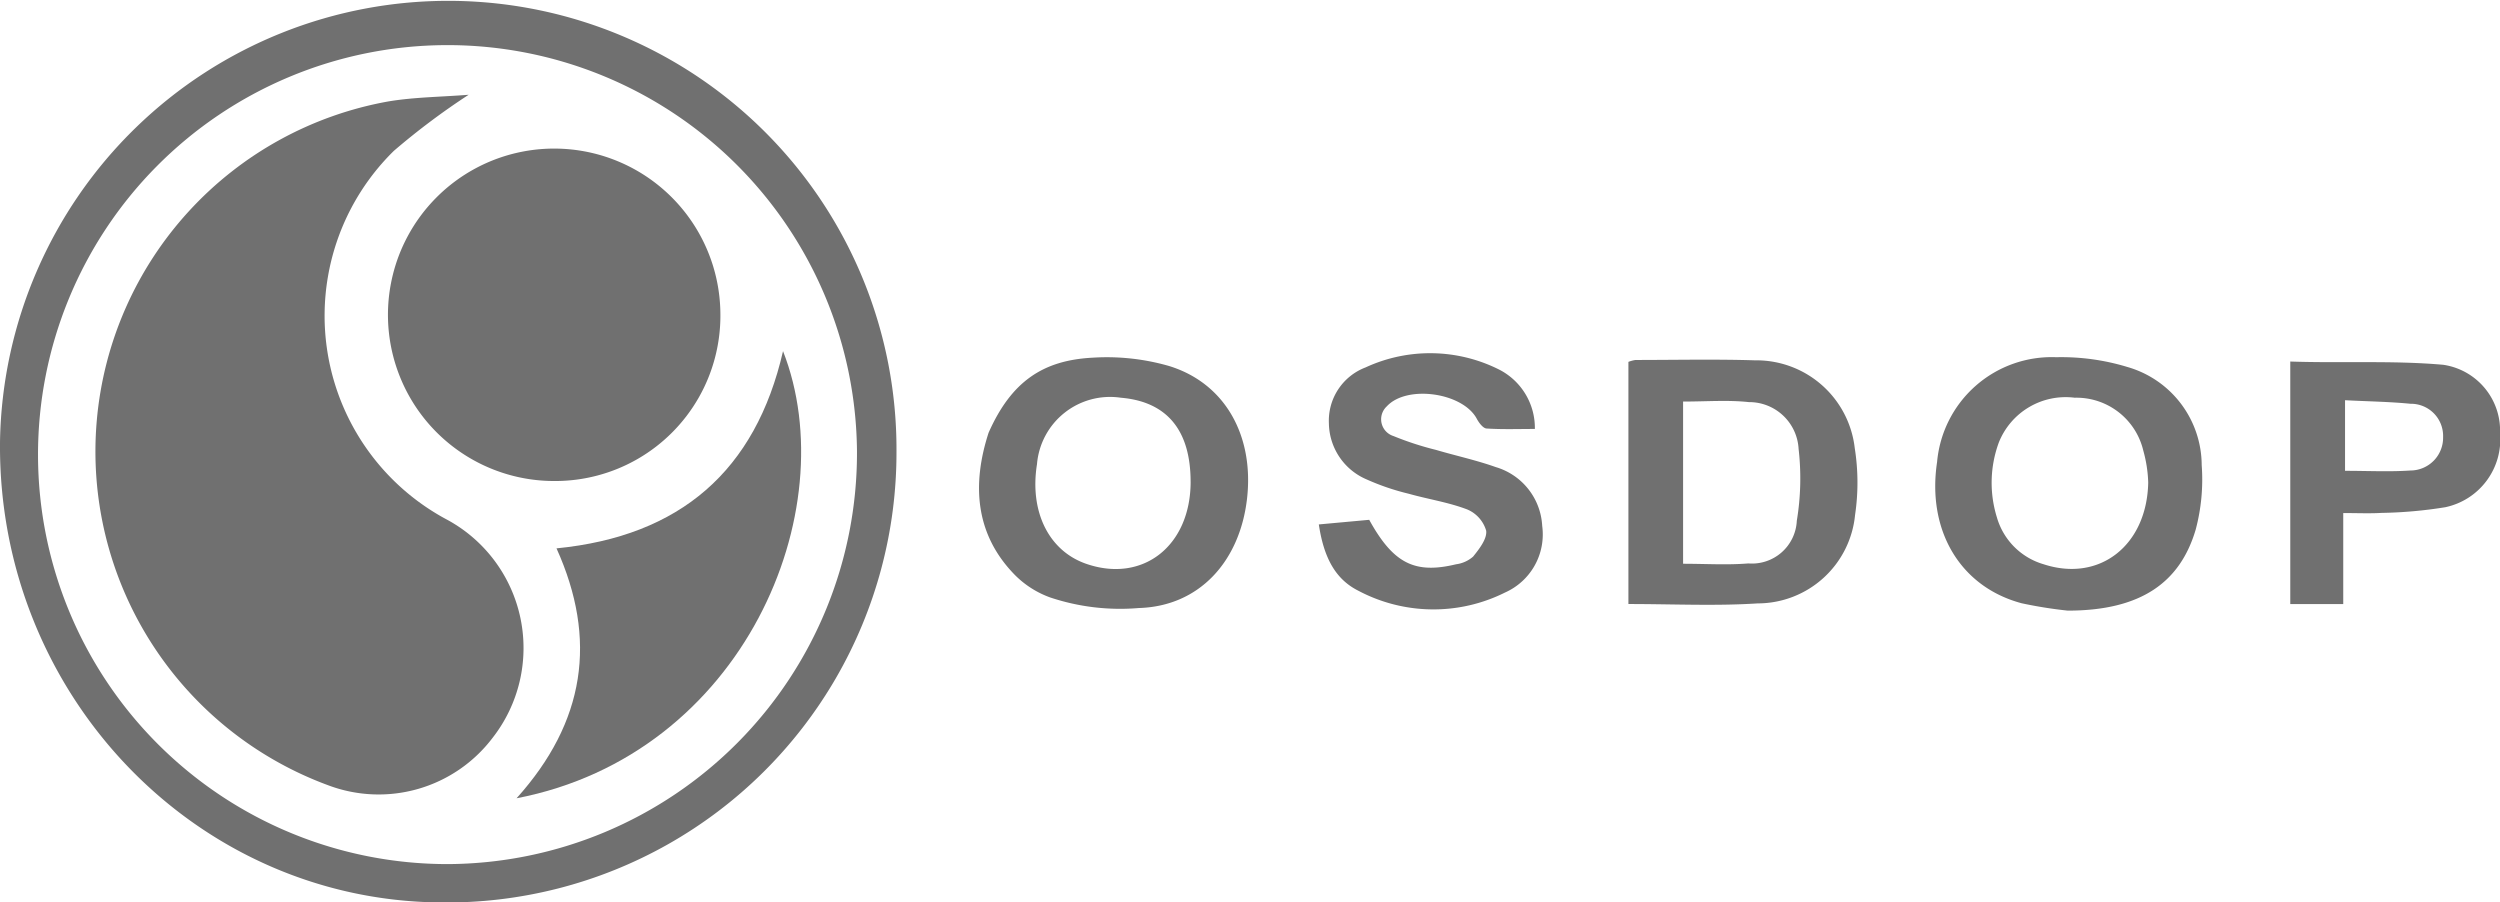
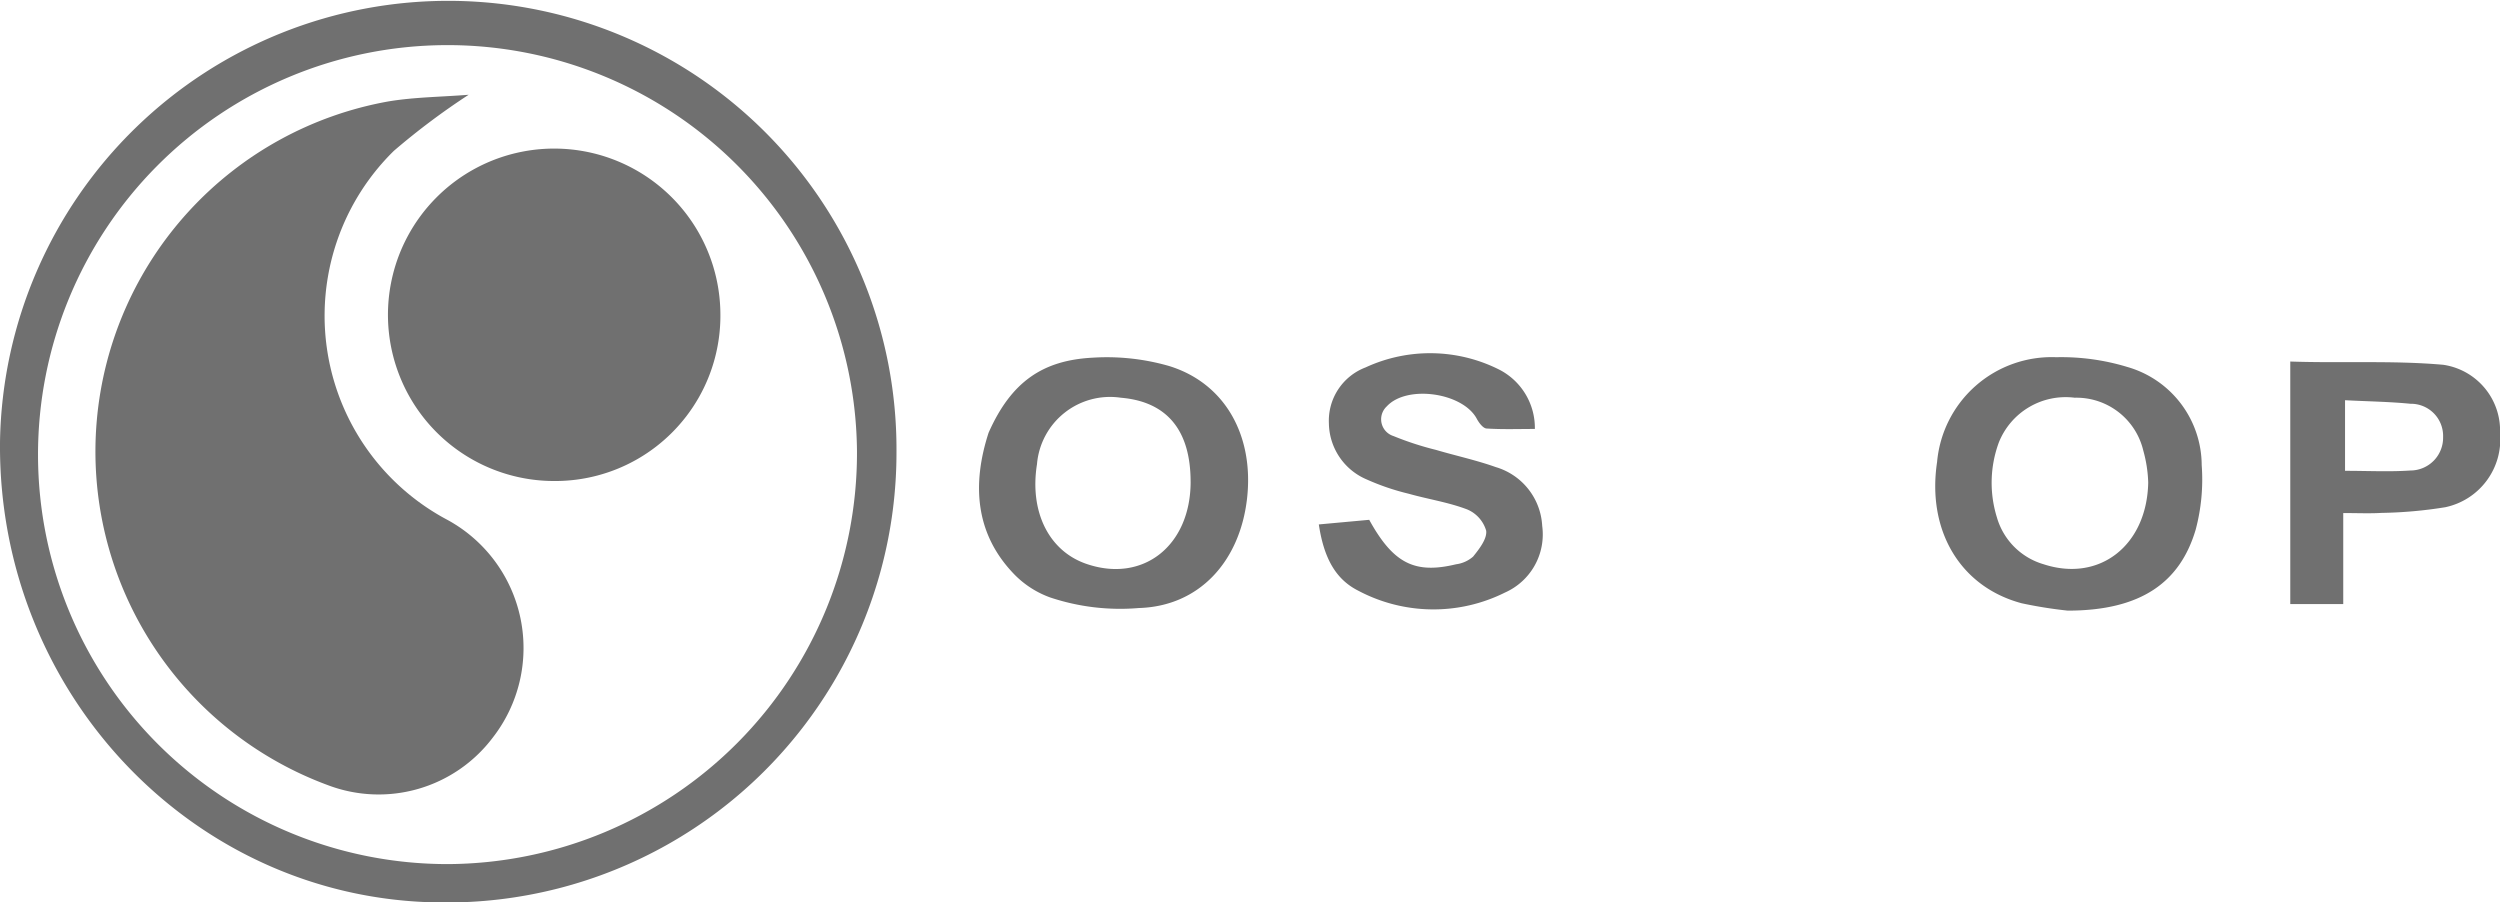
<svg xmlns="http://www.w3.org/2000/svg" width="132.147" height="47.703" viewBox="0 0 132.147 47.703">
  <defs>
    <style> .cls-1 { fill: #707070; } </style>
  </defs>
  <g id="osdop" transform="translate(0)">
    <path id="Trazado_20058" data-name="Trazado 20058" class="cls-1" d="M645.736,88.31a5.031,5.031,0,0,1-1.9-1.217c-2.11-2.171-2.231-4.819-1.366-7.491,1.2-2.708,2.871-3.83,5.492-3.969a11.876,11.876,0,0,1,4.05.44c2.966.914,4.5,3.693,4.119,7.017-.381,3.3-2.509,5.684-5.726,5.776A11.667,11.667,0,0,1,645.736,88.31Zm7.413-6.118c0-2.728-1.254-4.238-3.69-4.443a3.876,3.876,0,0,0-4.43,3.515c-.4,2.509.621,4.577,2.6,5.264C650.625,87.566,653.15,85.581,653.15,82.191Z" transform="translate(-590.215 -56.726)" />
-     <path id="Trazado_20059" data-name="Trazado 20059" class="cls-1" d="M731,88.859v-12.8a1.711,1.711,0,0,1,.374-.1c2.106,0,4.213-.048,6.317.019a5.234,5.234,0,0,1,5.273,4.643,11.621,11.621,0,0,1,.017,3.526,5.177,5.177,0,0,1-5.147,4.679C735.589,88.97,733.328,88.859,731,88.859Zm2.89-10.7v8.572c1.2,0,2.331.074,3.449-.018a2.373,2.373,0,0,0,2.562-2.254,13.679,13.679,0,0,0,.095-3.8,2.614,2.614,0,0,0-2.628-2.473C736.254,78.066,735.119,78.157,733.891,78.157Z" transform="translate(-644.924 -56.931)" />
    <path id="Trazado_20060" data-name="Trazado 20060" class="cls-1" d="M780.069,88.994a23.149,23.149,0,0,1-2.431-.388c-3.253-.866-5.02-3.847-4.475-7.467a6.082,6.082,0,0,1,6.295-5.54,11.984,11.984,0,0,1,3.766.517A5.419,5.419,0,0,1,787.15,81.3a10.3,10.3,0,0,1-.319,3.417C786.009,87.493,783.951,88.994,780.069,88.994Zm4.254-6.77a6.987,6.987,0,0,0-.263-1.7,3.632,3.632,0,0,0-3.622-2.784,3.8,3.8,0,0,0-4.016,2.378,6.163,6.163,0,0,0-.1,3.938,3.626,3.626,0,0,0,2.466,2.485C781.755,87.515,784.259,85.539,784.323,82.223Z" transform="translate(-670.771 -56.717)" />
    <path id="Trazado_20061" data-name="Trazado 20061" class="cls-1" d="M688.552,84.1l2.664-.244c1.269,2.3,2.4,2.88,4.592,2.35a1.7,1.7,0,0,0,.9-.406c.323-.4.744-.94.691-1.367a1.749,1.749,0,0,0-1.007-1.127c-.989-.378-2.06-.538-3.086-.828a12.681,12.681,0,0,1-2.243-.765,3.269,3.269,0,0,1-1.978-2.956,3.011,3.011,0,0,1,1.935-2.955,8.123,8.123,0,0,1,7.075.118,3.461,3.461,0,0,1,1.877,3.133c-.88,0-1.721.031-2.555-.024-.184-.012-.4-.3-.513-.511-.739-1.391-3.7-1.811-4.757-.661a.929.929,0,0,0,.351,1.571,16.218,16.218,0,0,0,2.25.733c1.051.31,2.128.542,3.158.908a3.429,3.429,0,0,1,2.454,3.107,3.36,3.36,0,0,1-1.969,3.525,8.471,8.471,0,0,1-7.756-.1C689.417,86.987,688.815,85.842,688.552,84.1Z" transform="translate(-618.841 -56.379)" />
    <path id="Trazado_20062" data-name="Trazado 20062" class="cls-1" d="M824.538,84.2V89.01h-2.8V76.191c2.732.094,5.418-.064,8.083.172a3.515,3.515,0,0,1,3.005,3.618,3.667,3.667,0,0,1-2.893,3.911,23.239,23.239,0,0,1-3.366.3C825.931,84.23,825.294,84.2,824.538,84.2Zm.095-5.962v3.73c1.207,0,2.337.059,3.458-.017a1.731,1.731,0,0,0,1.725-1.77,1.7,1.7,0,0,0-1.723-1.757C826.977,78.314,825.851,78.3,824.633,78.236Z" transform="translate(-700.677 -57.081)" />
    <path id="Trazado_20063" data-name="Trazado 20063" class="cls-1" d="M555.121,50.456A23.778,23.778,0,0,1,530.98,74.327C518,74.2,507.586,63.271,507.735,49.939a23.695,23.695,0,0,1,47.386.517Zm-2.088.033A21.645,21.645,0,1,0,531.4,72.3,21.729,21.729,0,0,0,553.033,50.489Z" transform="translate(-507.734 -26.625)" />
    <path id="Trazado_20064" data-name="Trazado 20064" class="cls-1" d="M540.579,39.618a37.465,37.465,0,0,0-3.951,2.962,12.21,12.21,0,0,0,2.826,19.508,7.712,7.712,0,0,1,2.38,11.535,7.556,7.556,0,0,1-8.692,2.49,18.8,18.8,0,0,1,3.189-36.142C537.7,39.742,539.115,39.734,540.579,39.618Z" transform="translate(-515.806 -34.609)" />
    <path id="Trazado_20065" data-name="Trazado 20065" class="cls-1" d="M569.8,64.571a8.786,8.786,0,1,1,8.764-8.8A8.734,8.734,0,0,1,569.8,64.571Z" transform="translate(-540.485 -39.145)" />
-     <path id="Trazado_20066" data-name="Trazado 20066" class="cls-1" d="M578.557,98.4c3.632-4.037,4.284-8.4,2.111-13.21,6.54-.645,10.523-4.1,11.974-10.426C595.942,83.182,590.581,96.081,578.557,98.4Z" transform="translate(-551.252 -56.204)" />
  </g>
</svg>